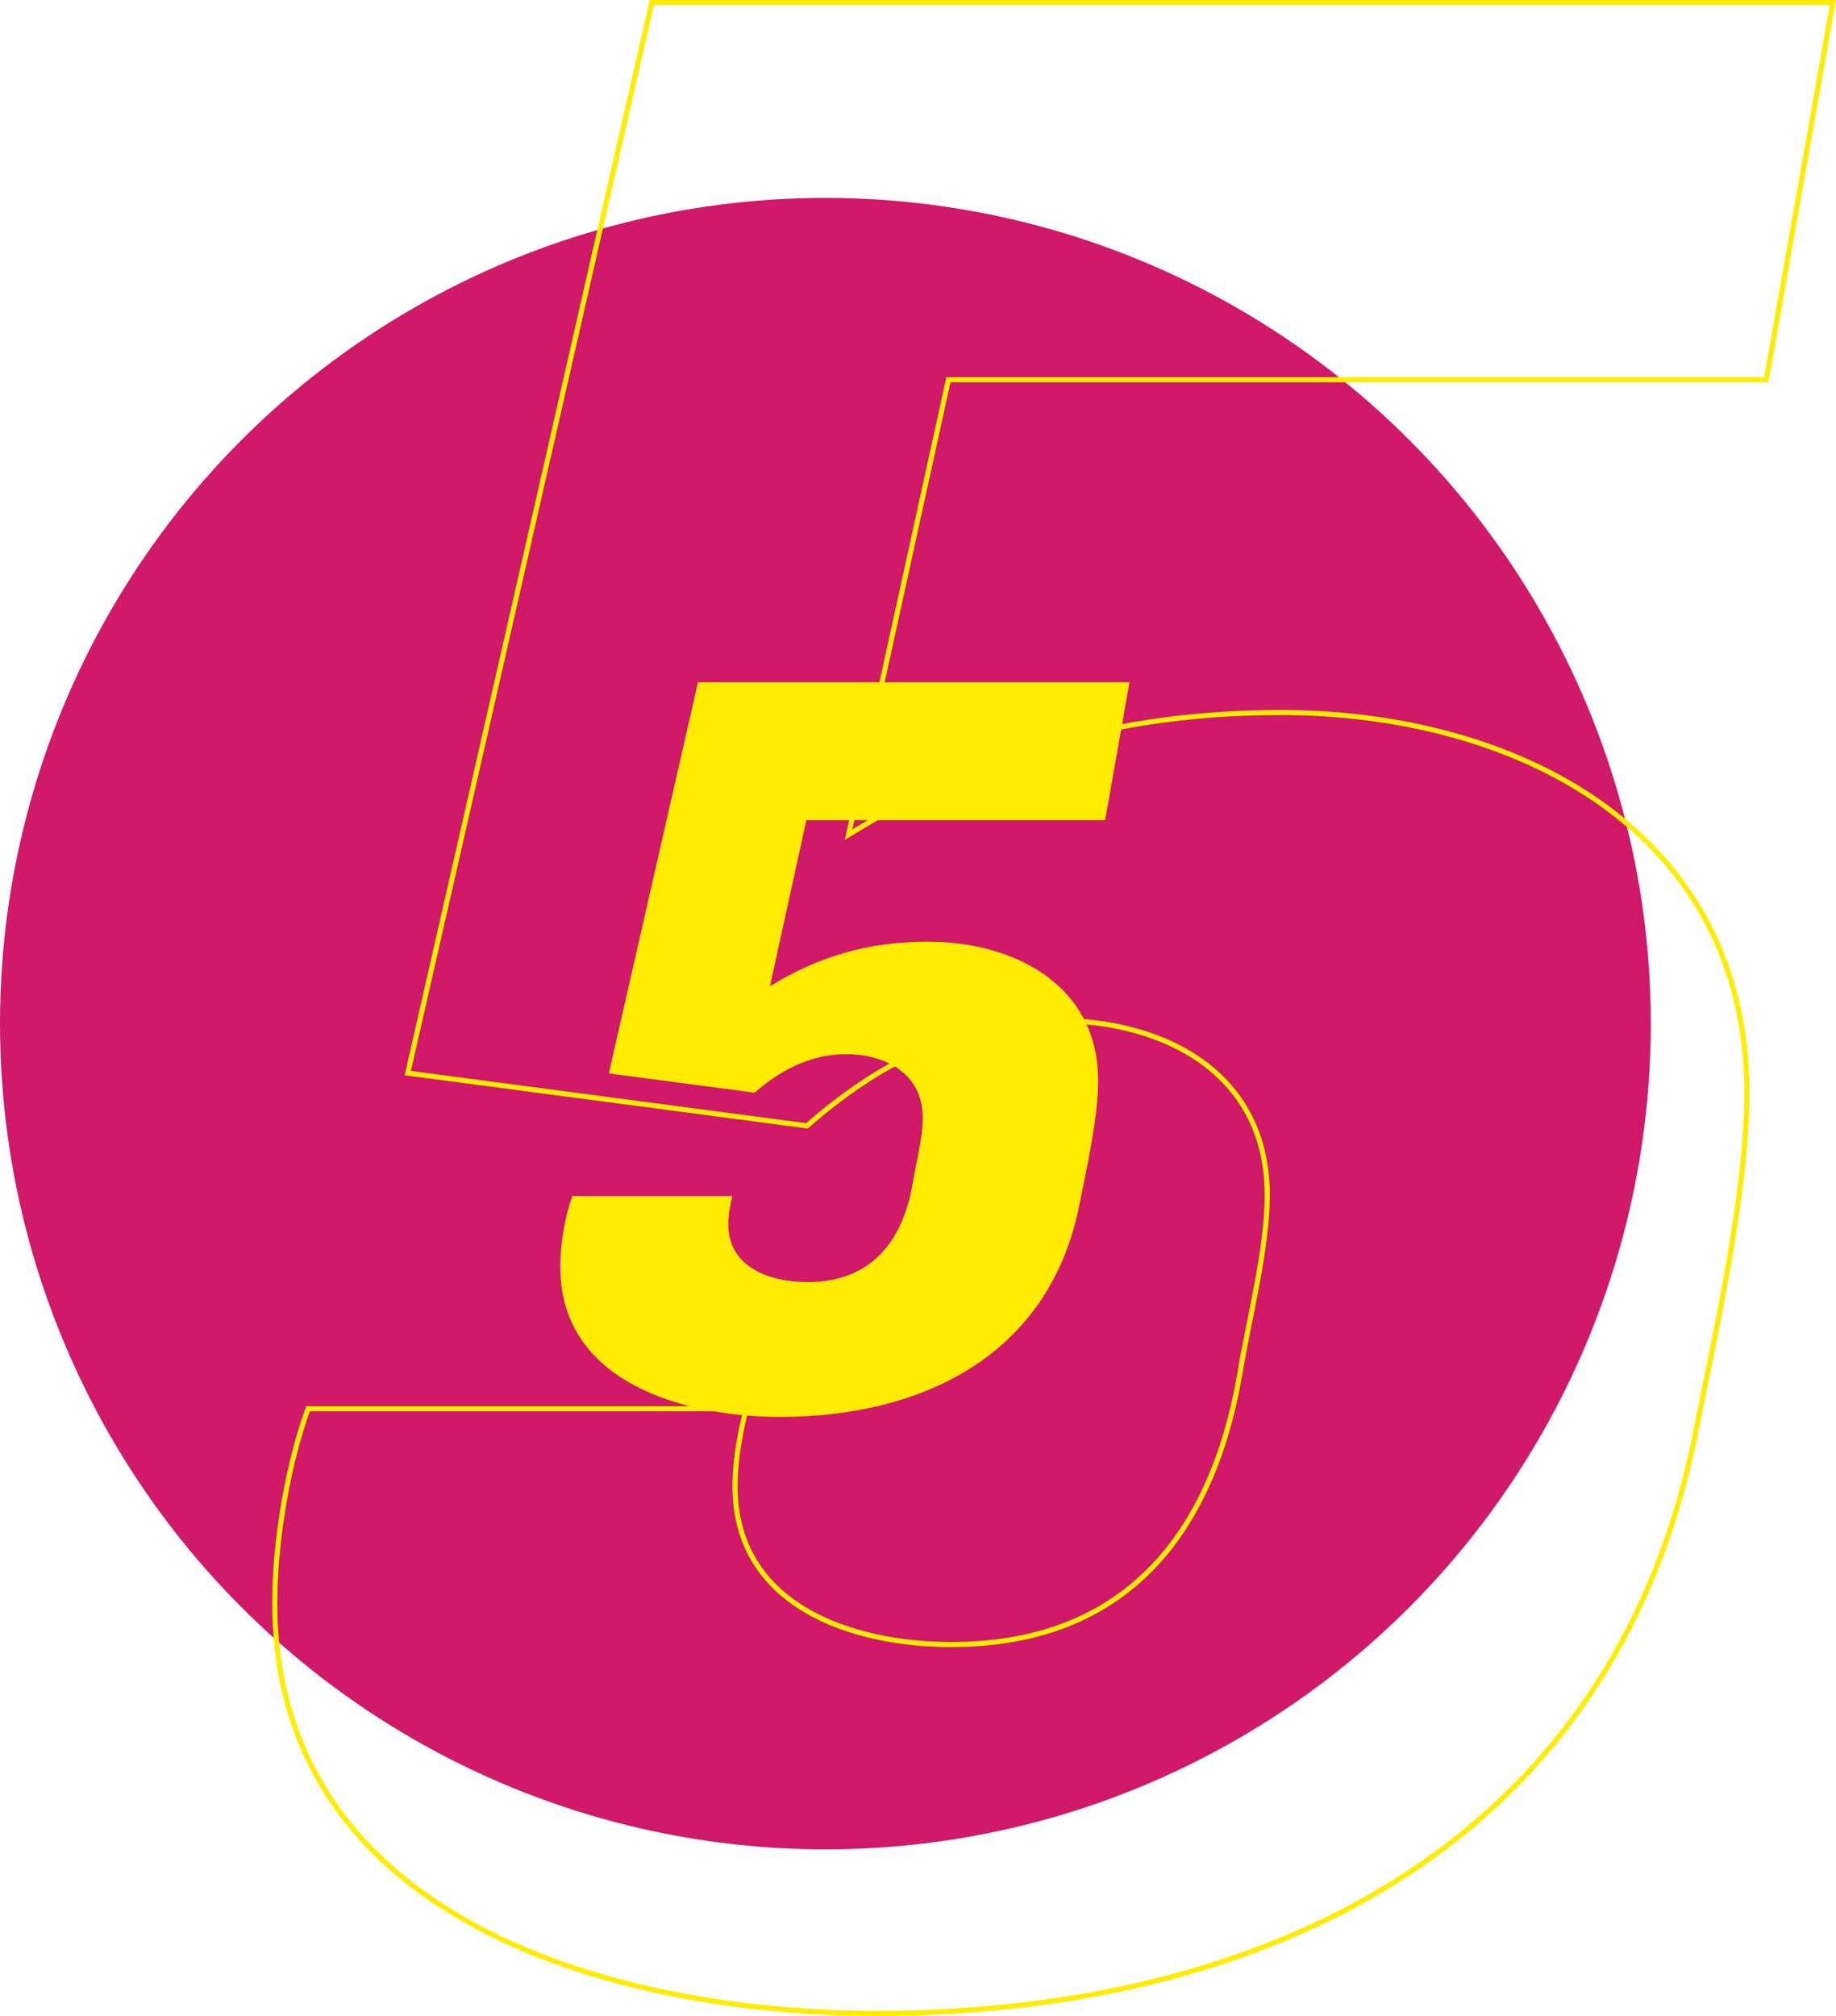
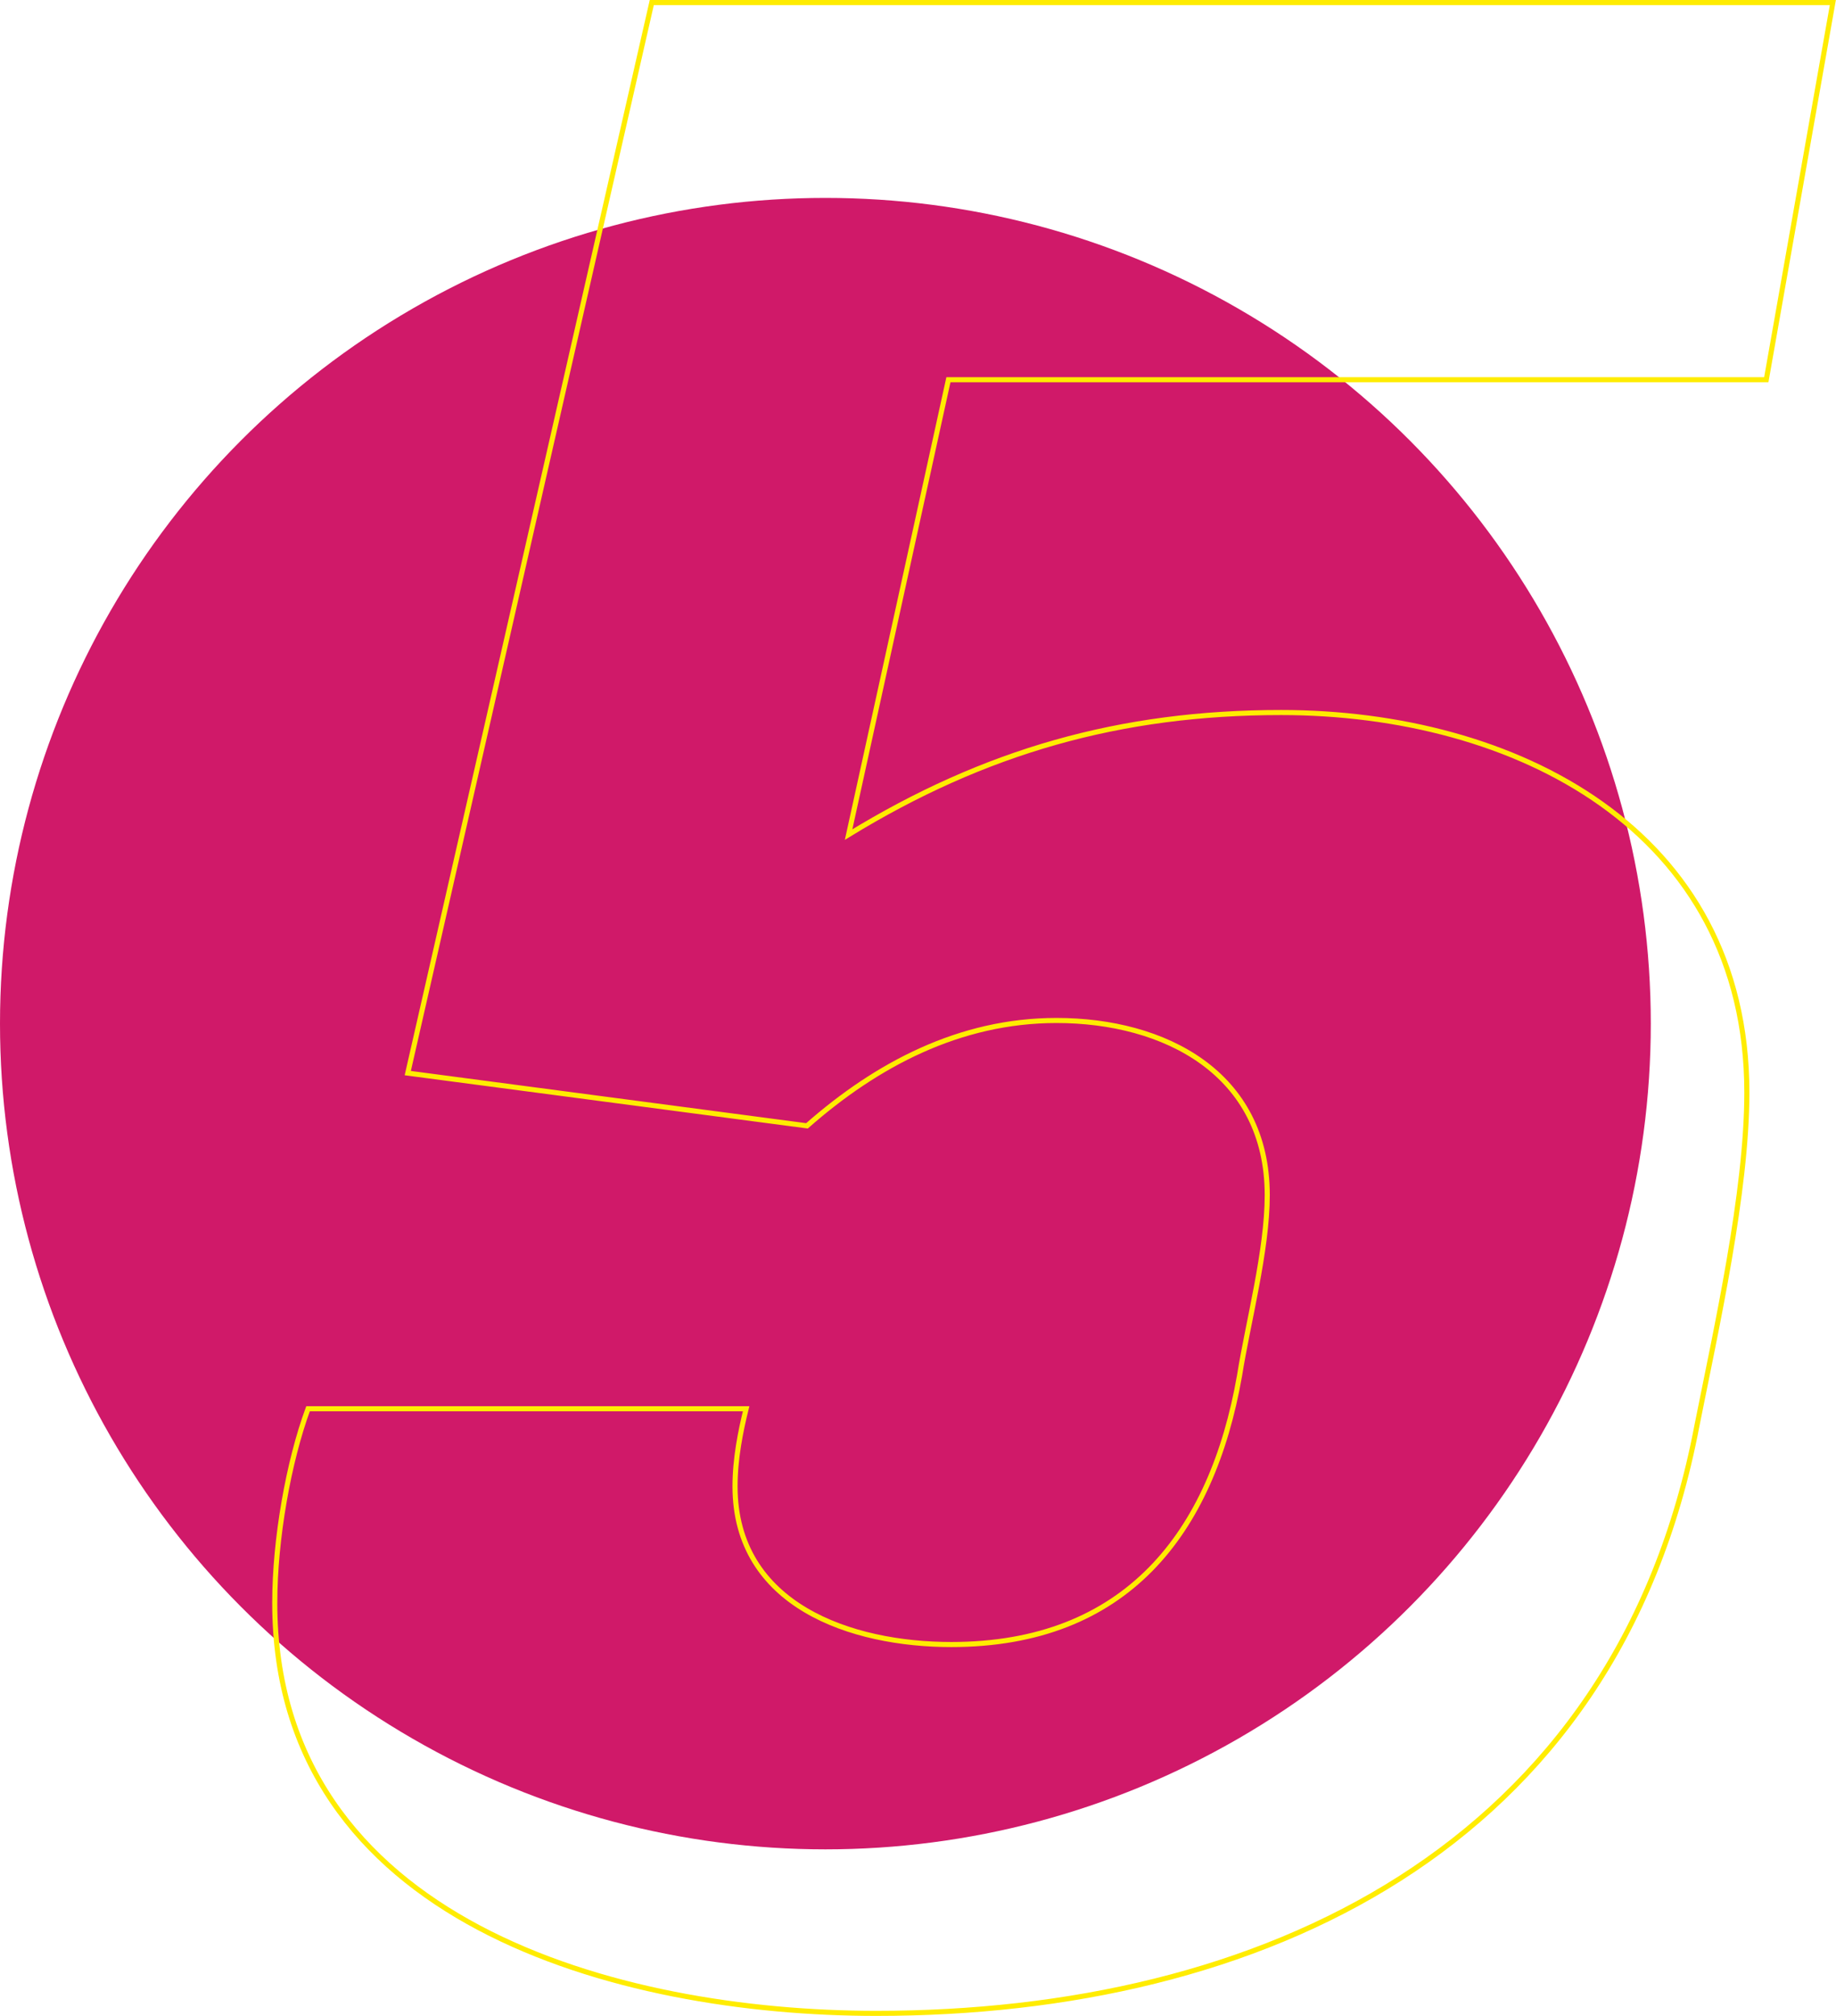
<svg xmlns="http://www.w3.org/2000/svg" id="Vrstva_1" data-name="Vrstva 1" viewBox="0 0 180.42 198.02">
  <defs>
    <style>      .cls-1 {        fill: #d01969;      }      .cls-1, .cls-2 {        stroke-width: 0px;      }      .cls-2 {        fill: #ffec00;      }      .cls-3 {        fill: none;        stroke: #ffec00;        stroke-miterlimit: 10;        stroke-width: .5px;      }    </style>
  </defs>
  <circle class="cls-1" cx="81.11" cy="100.55" r="81.11" />
-   <path class="cls-2" d="m55.05,124.45c0-2.29.5-5.08,1.19-6.97h15.73c-.2.8-.4,1.79-.4,2.79,0,4.28,4.18,5.67,7.76,5.67,6.27,0,9.36-3.98,10.35-9.65.3-1.89,1-4.48,1-6.47,0-4.38-3.68-6.27-7.56-6.27-3.48,0-6.47,1.59-8.96,3.78l-14.33-1.89,8.76-38.42h42.4l-2.39,13.54h-29.36l-3.58,16.32c4.88-2.99,9.75-4.38,15.53-4.38,8.36,0,16.72,4.18,16.72,13.64,0,3.58-1.09,8.46-1.79,11.94-2.89,15.23-15.73,21.1-29.46,21.1-9.26,0-21.6-3.28-21.6-14.73Z" />
  <path class="cls-3" d="m27,157.45c0-6.27,1.36-13.89,3.27-19.07h43.05c-.54,2.18-1.09,4.9-1.09,7.63,0,11.71,11.44,15.53,21.25,15.53,17.16,0,25.61-10.9,28.33-26.43.82-5.18,2.72-12.26,2.72-17.71,0-11.99-10.08-17.16-20.71-17.16-9.54,0-17.71,4.36-24.52,10.35l-39.23-5.18L64.05.25h116.06l-6.54,37.05h-80.37l-9.81,44.68c13.35-8.17,26.7-11.99,42.5-11.99,22.88,0,45.77,11.44,45.77,37.33,0,9.81-3,23.16-4.9,32.69-7.9,41.68-43.05,57.76-80.64,57.76-25.34,0-59.12-8.99-59.12-40.32Z" />
</svg>